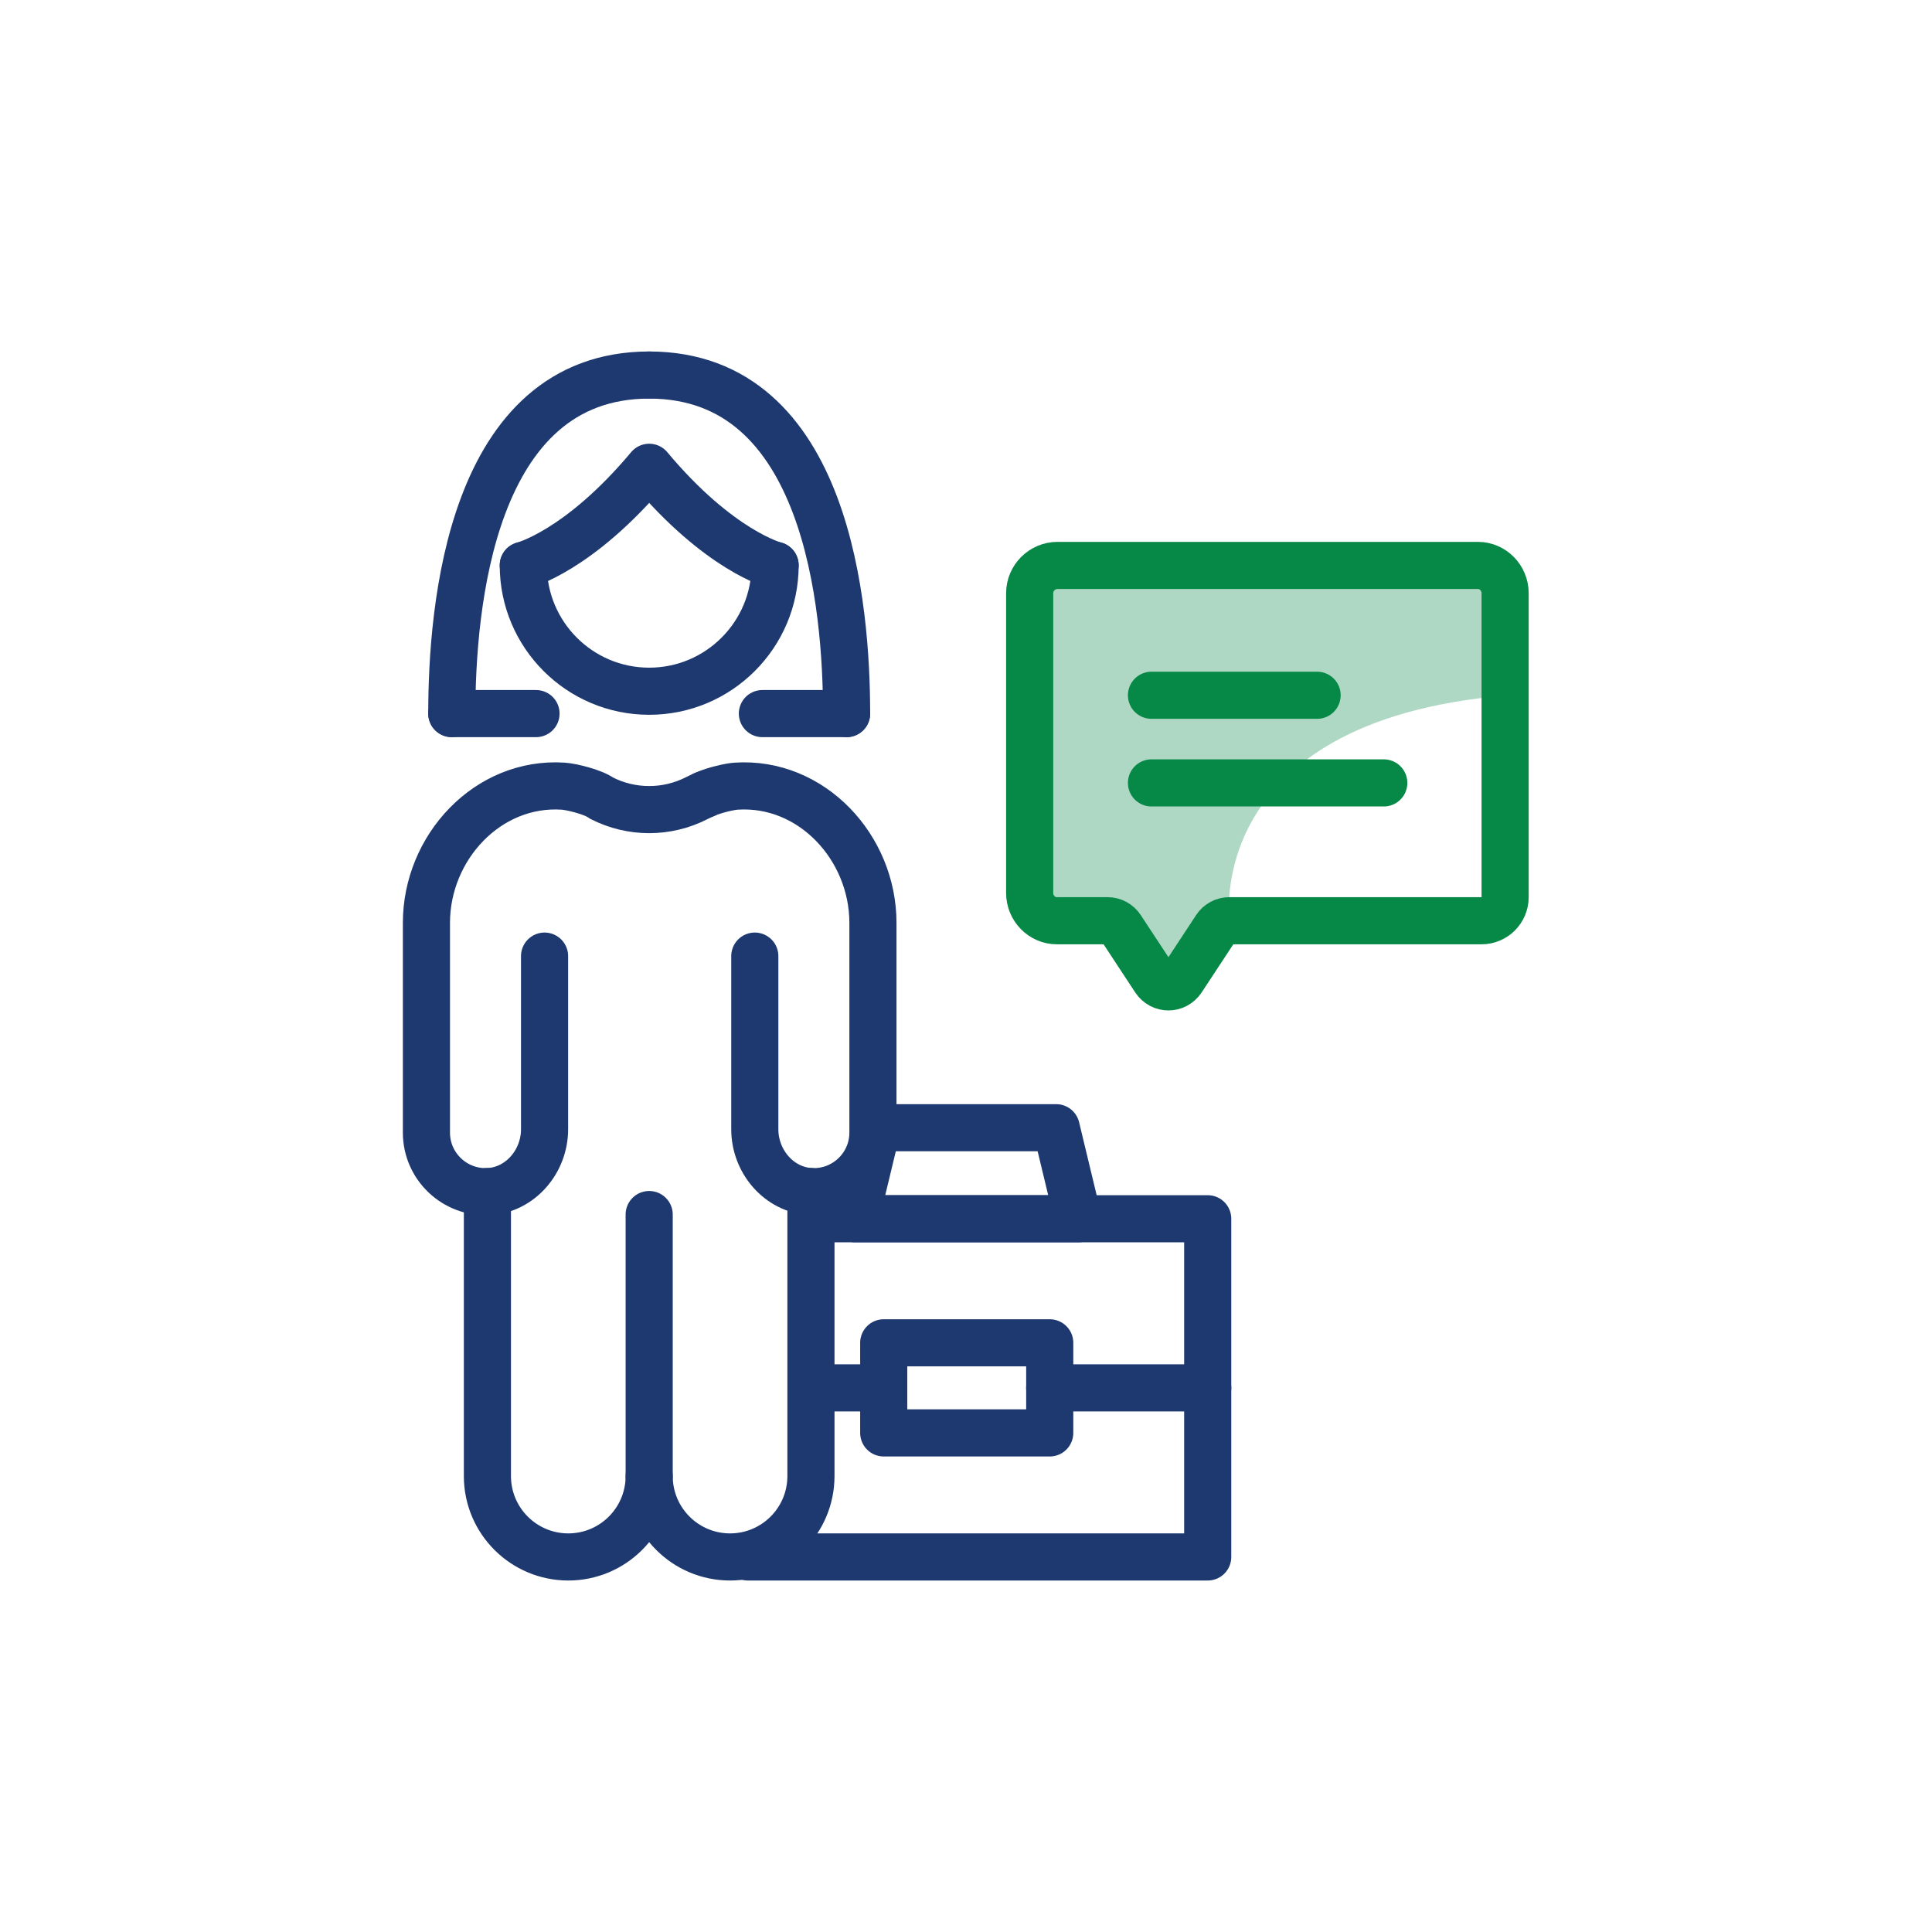
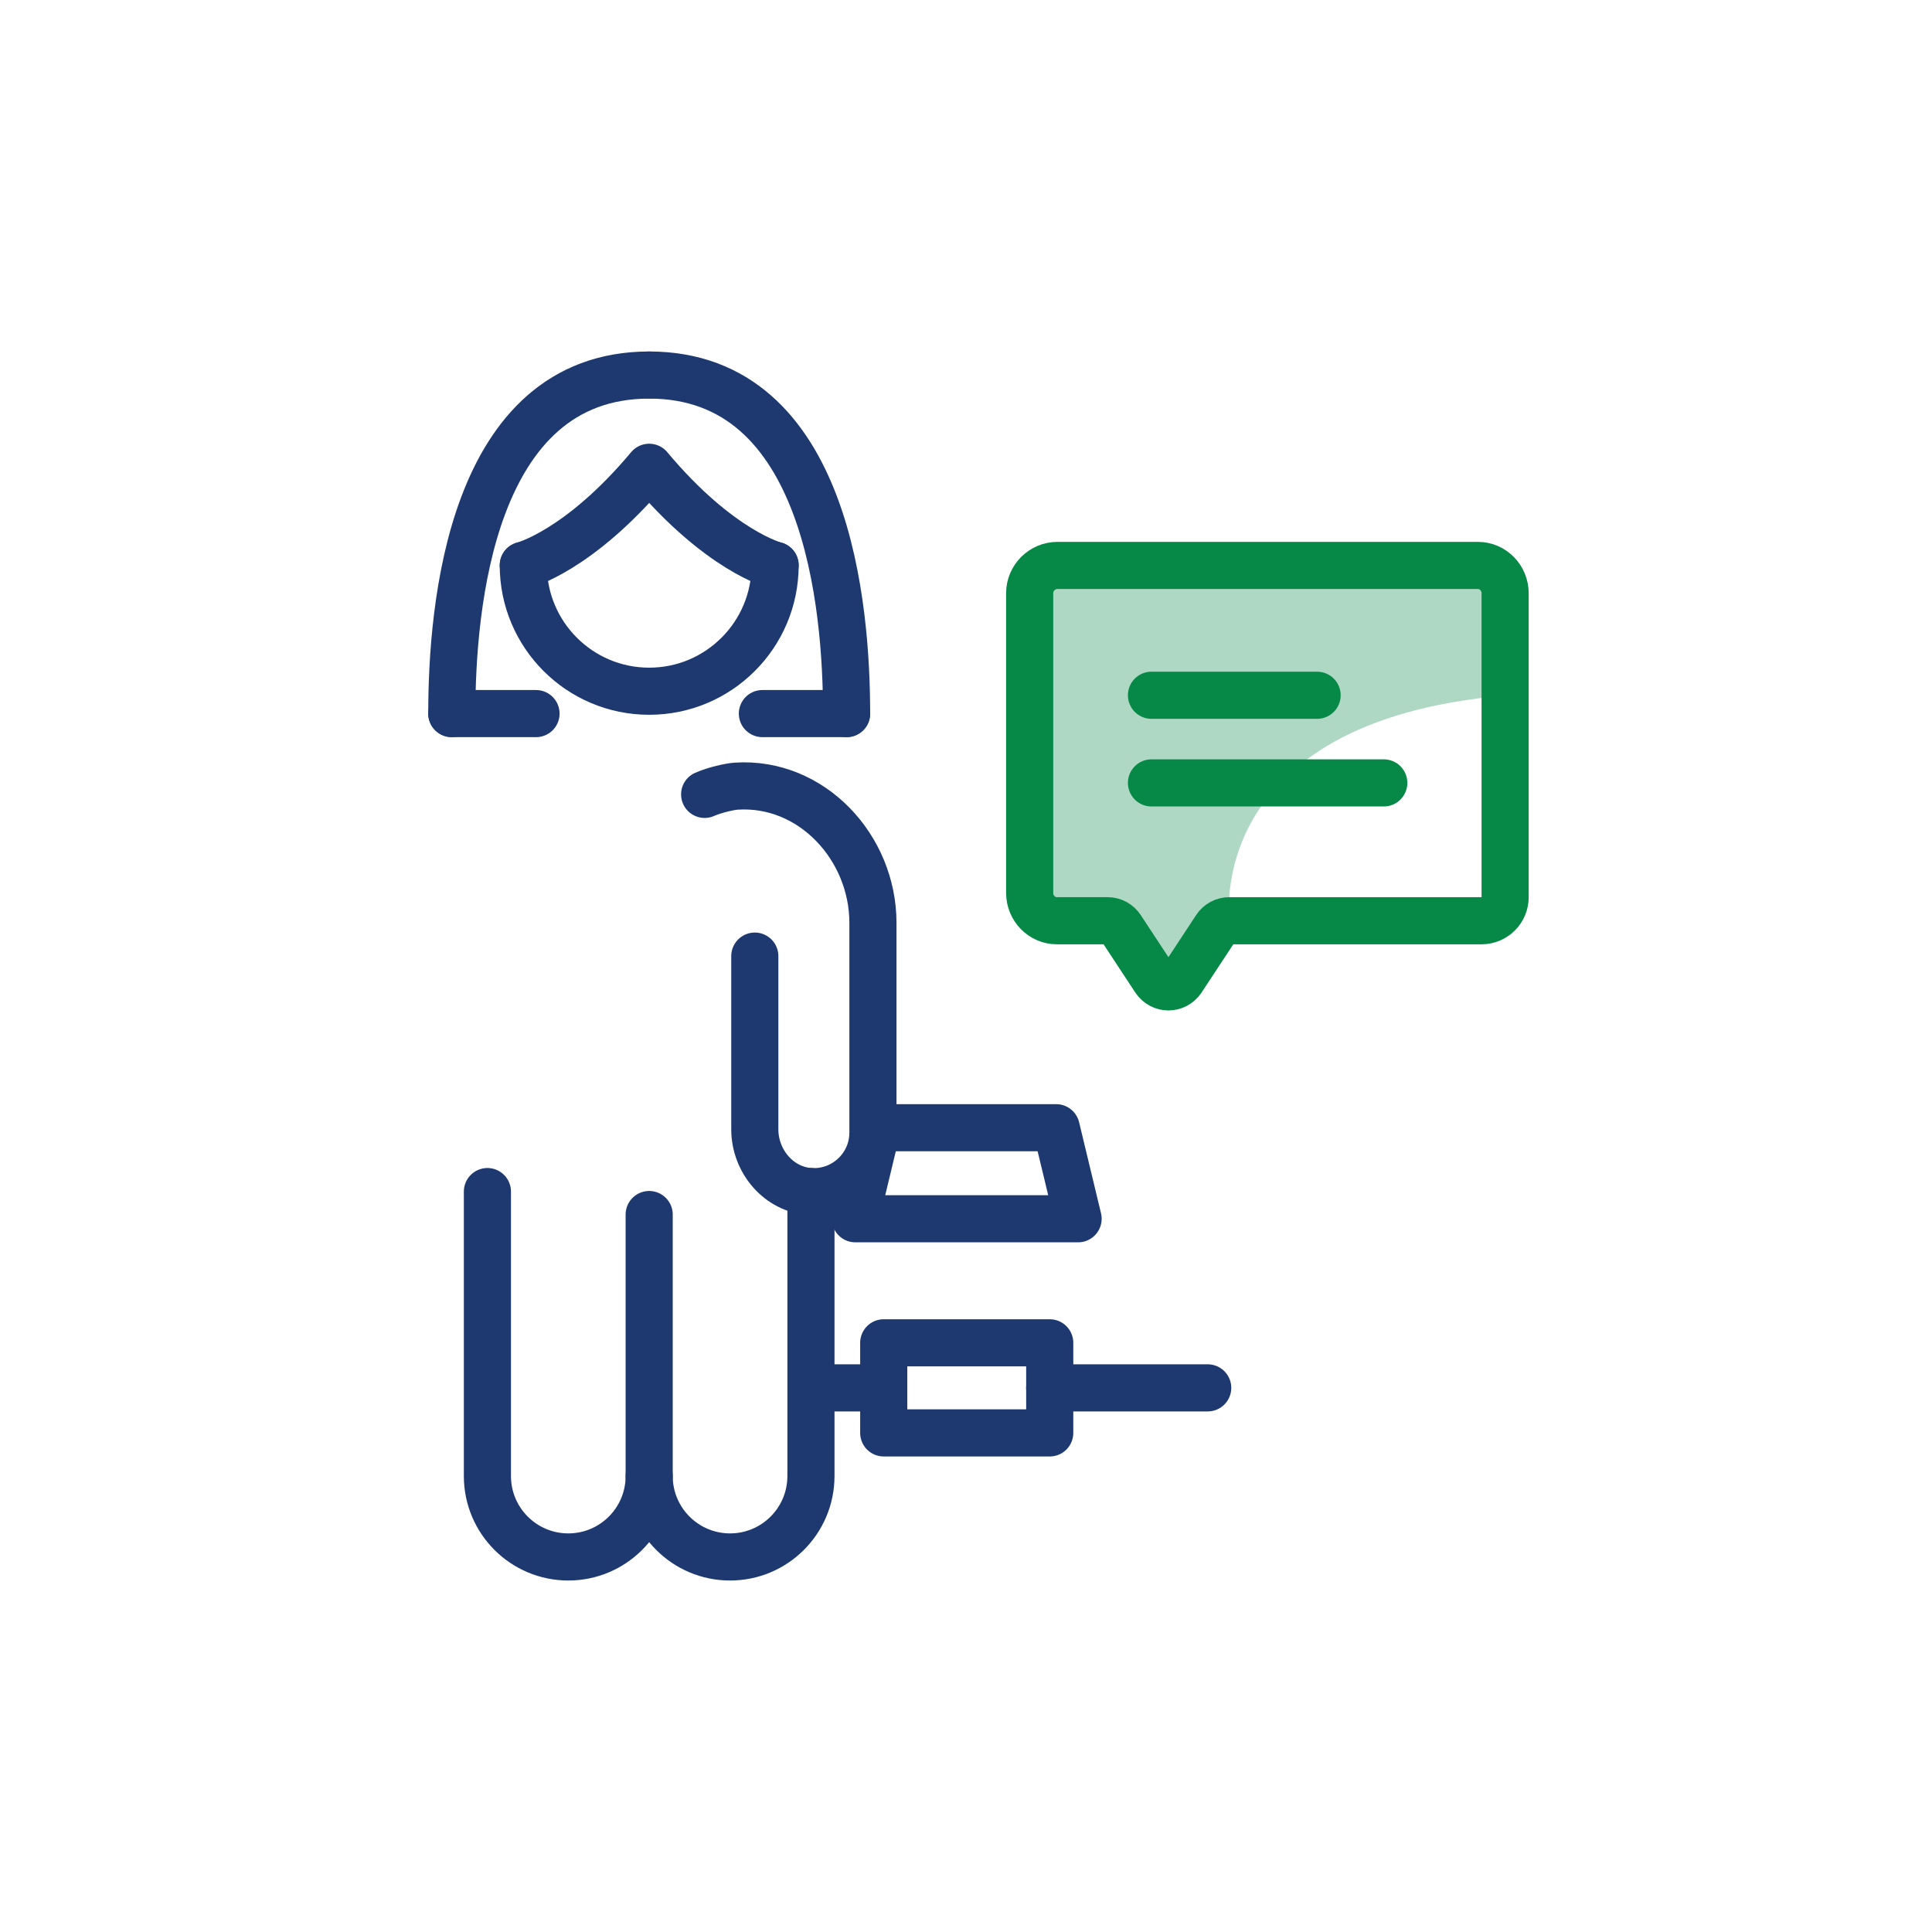
<svg xmlns="http://www.w3.org/2000/svg" version="1.1" viewBox="0 0 82 82">
  <g>
    <g id="ICONS">
      <g>
        <g>
          <g>
-             <polyline points="34.448 51.728 51.259 51.728 51.259 66.082 31.743 66.082" fill="none" stroke="#1e3970" stroke-linecap="round" stroke-linejoin="round" stroke-width="2" />
            <line x1="44.553" y1="58.905" x2="51.259" y2="58.905" fill="none" stroke="#1e3970" stroke-linecap="round" stroke-linejoin="round" stroke-width="2" />
            <line x1="34.448" y1="58.905" x2="37.508" y2="58.905" fill="none" stroke="#1e3970" stroke-linecap="round" stroke-linejoin="round" stroke-width="2" />
            <polygon points="44.828 47.864 37.233 47.864 36.303 51.728 45.758 51.728 44.828 47.864" fill="none" stroke="#1e3970" stroke-linecap="round" stroke-linejoin="round" stroke-width="2" />
            <rect x="37.508" y="56.993" width="7.046" height="3.824" fill="none" stroke="#1e3970" stroke-linecap="round" stroke-linejoin="round" stroke-width="2" />
          </g>
          <g>
            <g>
              <path d="M20.687,50.574v12.075c0,1.895,1.538,3.433,3.433,3.433s3.433-1.538,3.433-3.433c0,1.895,1.538,3.433,3.433,3.433s3.433-1.538,3.433-3.433v-12.075" fill="none" stroke="#1e3970" stroke-linecap="round" stroke-linejoin="round" stroke-width="2" />
              <path d="M27.553,51.549v11.1" fill="none" stroke="#1e3970" stroke-linecap="round" stroke-linejoin="round" stroke-width="2" />
-               <path d="M29.909,33.72c-.113.047-.225.099-.337.156h0c-1.268.648-2.77.648-4.039,0-.368-.271-1.297-.487-1.63-.509-3.199-.209-5.804,2.599-5.804,5.804v8.902c0,1.429,1.202,2.577,2.642,2.502,1.354-.076,2.372-1.289,2.372-2.642v-7.353" fill="none" stroke="#1e3970" stroke-linecap="round" stroke-linejoin="round" stroke-width="2" />
              <path d="M29.907,33.716c.437-.192,1.075-.332,1.339-.349,3.199-.209,5.804,2.599,5.804,5.804v8.902c0,1.429-1.202,2.577-2.642,2.502-1.354-.076-2.372-1.289-2.372-2.642v-7.353" fill="none" stroke="#1e3970" stroke-linecap="round" stroke-linejoin="round" stroke-width="2" />
            </g>
            <g>
              <path d="M22.21,23.994c0,2.949,2.395,5.344,5.344,5.344s5.344-2.395,5.344-5.344" fill="none" stroke="#1e3970" stroke-linecap="round" stroke-linejoin="round" stroke-width="2" />
              <path d="M32.898,23.994s-2.36-.594-5.344-4.161c-2.984,3.567-5.344,4.161-5.344,4.161" fill="none" stroke="#1e3970" stroke-linecap="round" stroke-linejoin="round" stroke-width="2" />
              <g>
                <path d="M35.932,30.287c0-4.457-.785-14.369-8.378-14.369" fill="none" stroke="#1e3970" stroke-linecap="round" stroke-linejoin="round" stroke-width="2" />
                <path d="M19.176,30.287c0-4.457.785-14.369,8.378-14.369" fill="none" stroke="#1e3970" stroke-linecap="round" stroke-linejoin="round" stroke-width="2" />
              </g>
              <line x1="19.176" y1="30.287" x2="22.75" y2="30.287" fill="none" stroke="#1e3970" stroke-linecap="round" stroke-linejoin="round" stroke-width="2" />
              <line x1="32.358" y1="30.287" x2="35.932" y2="30.287" fill="none" stroke="#1e3970" stroke-linecap="round" stroke-linejoin="round" stroke-width="2" />
            </g>
          </g>
        </g>
        <g>
          <path d="M62.741,24.009h-17.88c-.63,0-1.15.53-1.15,1.18v12.72c0,.65.51,1.18,1.15,1.18h2.16c.23,0,.44.11.57.31l1.44,2.19c.28.41.86.41,1.14,0l1.44-2.19c.13-.2.34-.31.57-.31,0,0-1.16-8.47,11.72-9.57v-4.33c0-.65-.51-1.18-1.15-1.18h-.01Z" fill="#aed8c3" />
          <path d="M48.872,29.509h7.03" fill="none" stroke="#068847" stroke-linecap="round" stroke-linejoin="round" stroke-width="2" />
          <path d="M48.872,33.229h9.86" fill="none" stroke="#068847" stroke-linecap="round" stroke-linejoin="round" stroke-width="2" />
          <path d="M62.882,39.079h-10.71c-.229,0-.442.115-.567.306l-1.443,2.194c-.28.41-.86.41-1.14,0l-1.443-2.194c-.126-.191-.339-.306-.567-.306h-2.16c-.63,0-1.15-.53-1.15-1.18v-12.72c0-.649.531-1.18,1.18-1.18h17.85c.63,0,1.15.53,1.15,1.18v12.9c0,.552-.448,1-1,1Z" fill="none" stroke="#068847" stroke-linecap="round" stroke-linejoin="round" stroke-width="2" />
        </g>
      </g>
    </g>
  </g>
</svg>